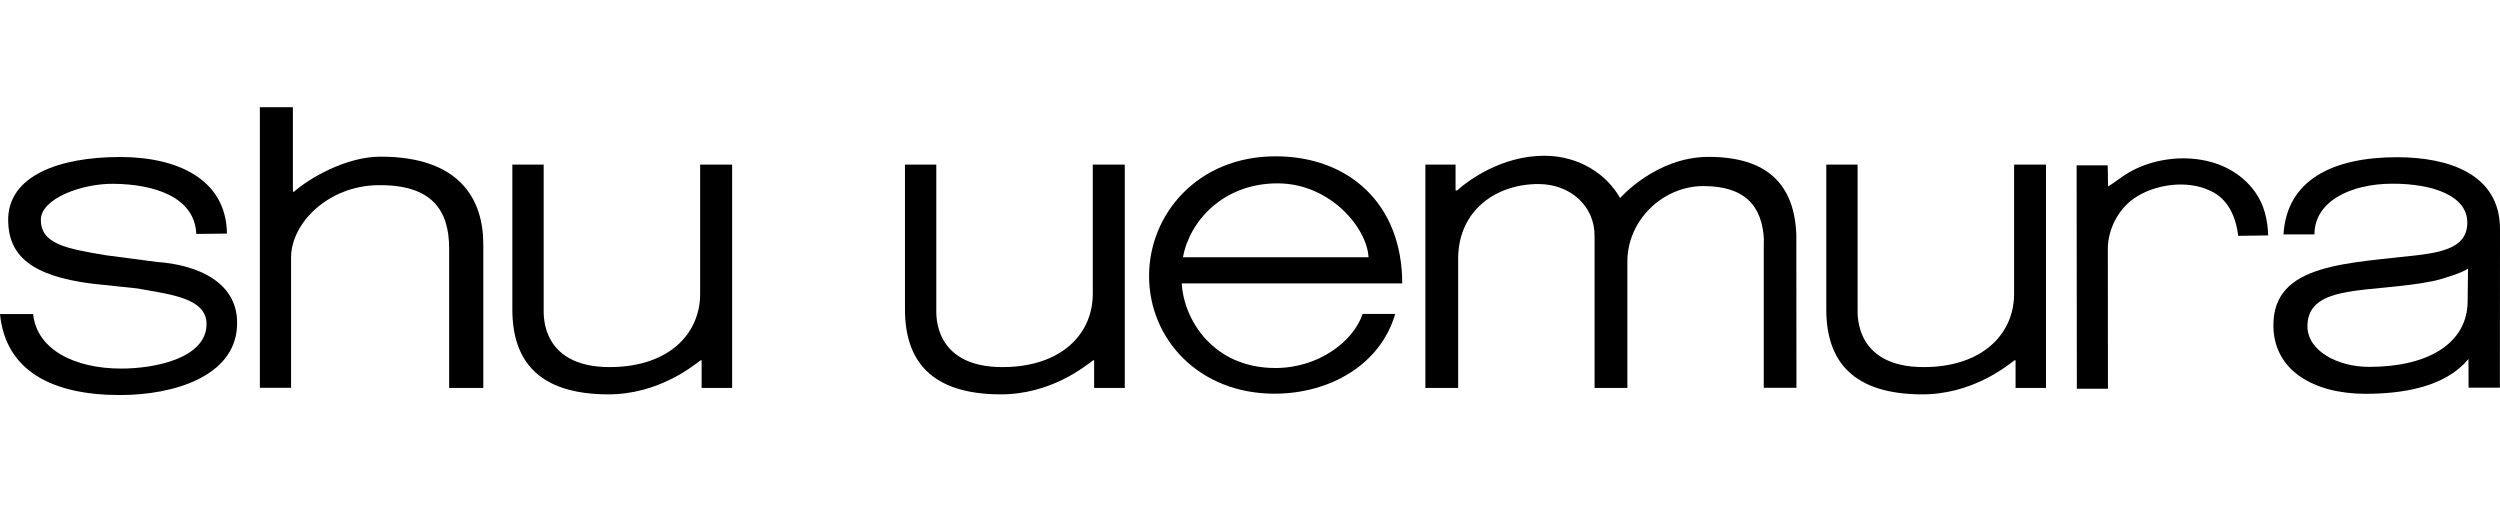
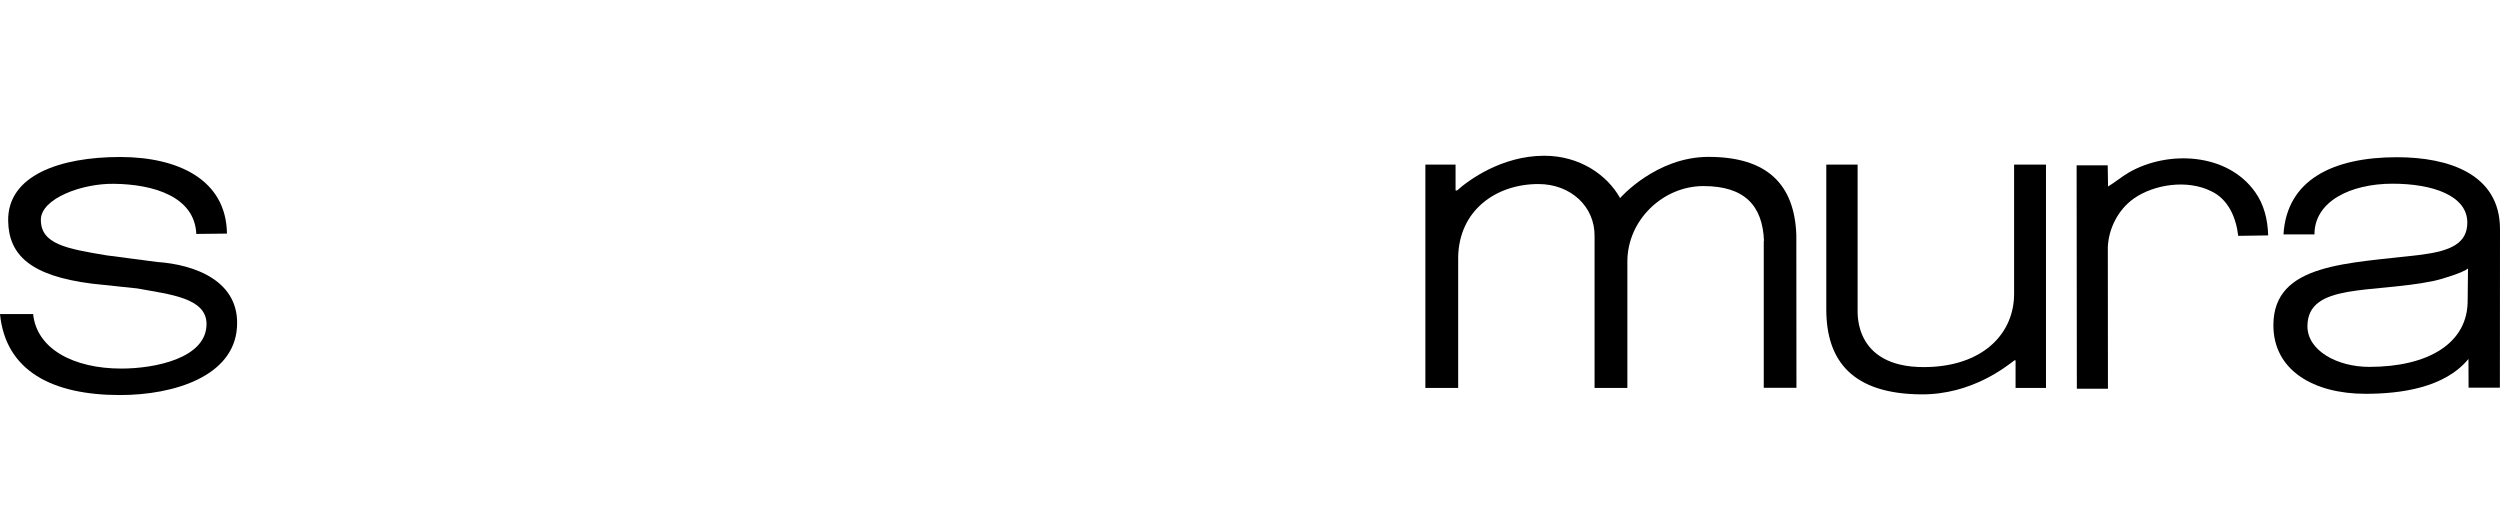
<svg xmlns="http://www.w3.org/2000/svg" width="486" height="99" viewBox="0 0 486 99" fill="none">
-   <path d="M50.517 20.842H56.937V37.273H57.157C60.025 34.721 67.194 30.454 73.989 30.454C89.298 30.454 93.953 38.658 93.953 47.478V75.412H87.313V48.292C87.313 40.836 83.938 35.865 73.503 35.997C63.841 36.107 56.584 43.343 56.584 50.074V75.39H50.517V20.842Z" fill="black" />
  <path d="M342.92 46.797C342.633 39.934 339.125 36.173 331.14 36.173C323.287 36.173 316.36 42.771 316.36 50.844V75.412H309.984V45.961C310.073 40.088 305.286 35.777 299.065 35.777C290.748 35.777 283.579 40.968 283.469 50.052V75.412H277.093V31.994H282.961V37.031H283.248C285.454 35.051 291.917 30.278 300.212 30.278C307.073 30.278 312.411 33.973 314.948 38.504C314.948 38.504 321.919 30.498 332.133 30.498C343.56 30.498 348.832 35.843 349.207 45.631L349.229 75.391H342.876V46.797H342.92Z" fill="black" />
  <path d="M438.417 37.36C440.116 39.758 440.844 42.639 440.932 45.762L435.108 45.85C434.711 42.419 433.255 38.724 429.792 37.14C425.269 34.897 418.85 35.776 414.813 38.592C411.747 40.769 409.916 44.443 409.761 48.028L409.783 75.566H403.739L403.695 32.147H409.739L409.805 36.26C411.151 35.447 412.475 34.325 413.886 33.511C421.343 29.222 432.946 29.618 438.417 37.36Z" fill="black" />
  <path d="M38.163 45.477C37.833 38.197 29.825 35.821 22.17 35.733C16.015 35.623 7.942 38.571 7.942 42.728C7.942 47.457 12.905 48.337 20.67 49.634L30.575 50.932C37.766 51.416 46.745 54.583 46.061 63.711C45.399 73.147 33.862 76.798 23.317 76.798C10.103 76.798 1.081 72.069 0 61.05H6.441C7.125 67.846 14.339 71.651 23.582 71.651C30.067 71.651 40.149 69.672 40.149 62.985C40.149 57.883 33.002 57.245 26.736 56.079L17.802 55.133C5.978 53.615 1.699 49.612 1.588 42.948C1.434 34.084 11.67 30.52 23.339 30.52C34.656 30.52 43.987 34.941 44.12 45.411L38.163 45.477Z" fill="black" />
-   <path d="M142.33 75.413H136.396V70.046H136.197C134.609 71.212 127.903 76.732 118.064 76.666C104.806 76.578 99.6 70.266 99.6 60.148V31.994H105.689V60.236C105.733 60.72 104.784 72.157 120.094 71.322C130.55 70.75 136.109 64.547 136.109 57.135V31.994H142.33V75.413Z" fill="black" />
-   <path d="M218.635 75.413H212.701V70.046H212.502C210.936 71.212 204.23 76.732 194.369 76.666C181.133 76.578 175.927 70.266 175.927 60.148V31.994H182.016V60.236C182.06 60.72 181.111 72.157 196.443 71.322C206.899 70.75 212.436 64.547 212.436 57.135V31.994H218.657V75.413H218.635Z" fill="black" />
  <path d="M397.739 75.413H391.827V70.046H391.628C390.04 71.212 383.334 76.732 373.495 76.666C360.237 76.578 355.031 70.266 355.031 60.148V31.994H361.12V60.236C361.164 60.72 360.237 72.157 375.525 71.322C385.959 70.75 391.54 64.547 391.54 57.135V31.994H397.739V75.413Z" fill="black" />
-   <path d="M272.593 55.111C272.593 39.56 262.137 30.388 247.975 30.388C232.753 30.388 223.378 41.715 223.378 53.637C223.378 66.02 233.172 76.534 247.754 76.534C258.475 76.534 268.358 70.925 271.226 61.027H264.895C263.13 66.328 256.379 71.541 247.953 71.541C235.842 71.541 230.128 62.171 229.731 55.089H272.593V55.111ZM229.974 50.008C231.187 43.145 237.673 35.645 248.35 35.645C258.674 35.645 265.777 44.421 266.042 50.008H229.974Z" fill="black" />
  <path d="M449.932 45.543C449.932 39.186 456.881 35.711 465.11 35.711C472.919 35.711 479.647 38.021 479.647 43.278C479.647 47.369 476.272 48.776 470.823 49.502C456.55 51.262 441.947 51.042 441.947 63.227C441.947 72.003 449.8 76.556 459.859 76.556C466.588 76.556 475.213 75.435 479.868 69.782L479.89 75.369H485.978L486 44.553C486 33.842 476.051 30.564 465.97 30.564C453.506 30.564 444.55 34.963 443.91 45.565H449.932V45.543ZM479.713 58.256C479.846 66.79 471.948 71.322 460.587 71.322C454.344 71.322 448.565 68.154 448.565 63.425C448.565 54.913 461.205 57.091 473.139 54.605C474.904 54.231 479.007 52.911 479.779 52.186L479.713 58.256Z" fill="black" />
</svg>